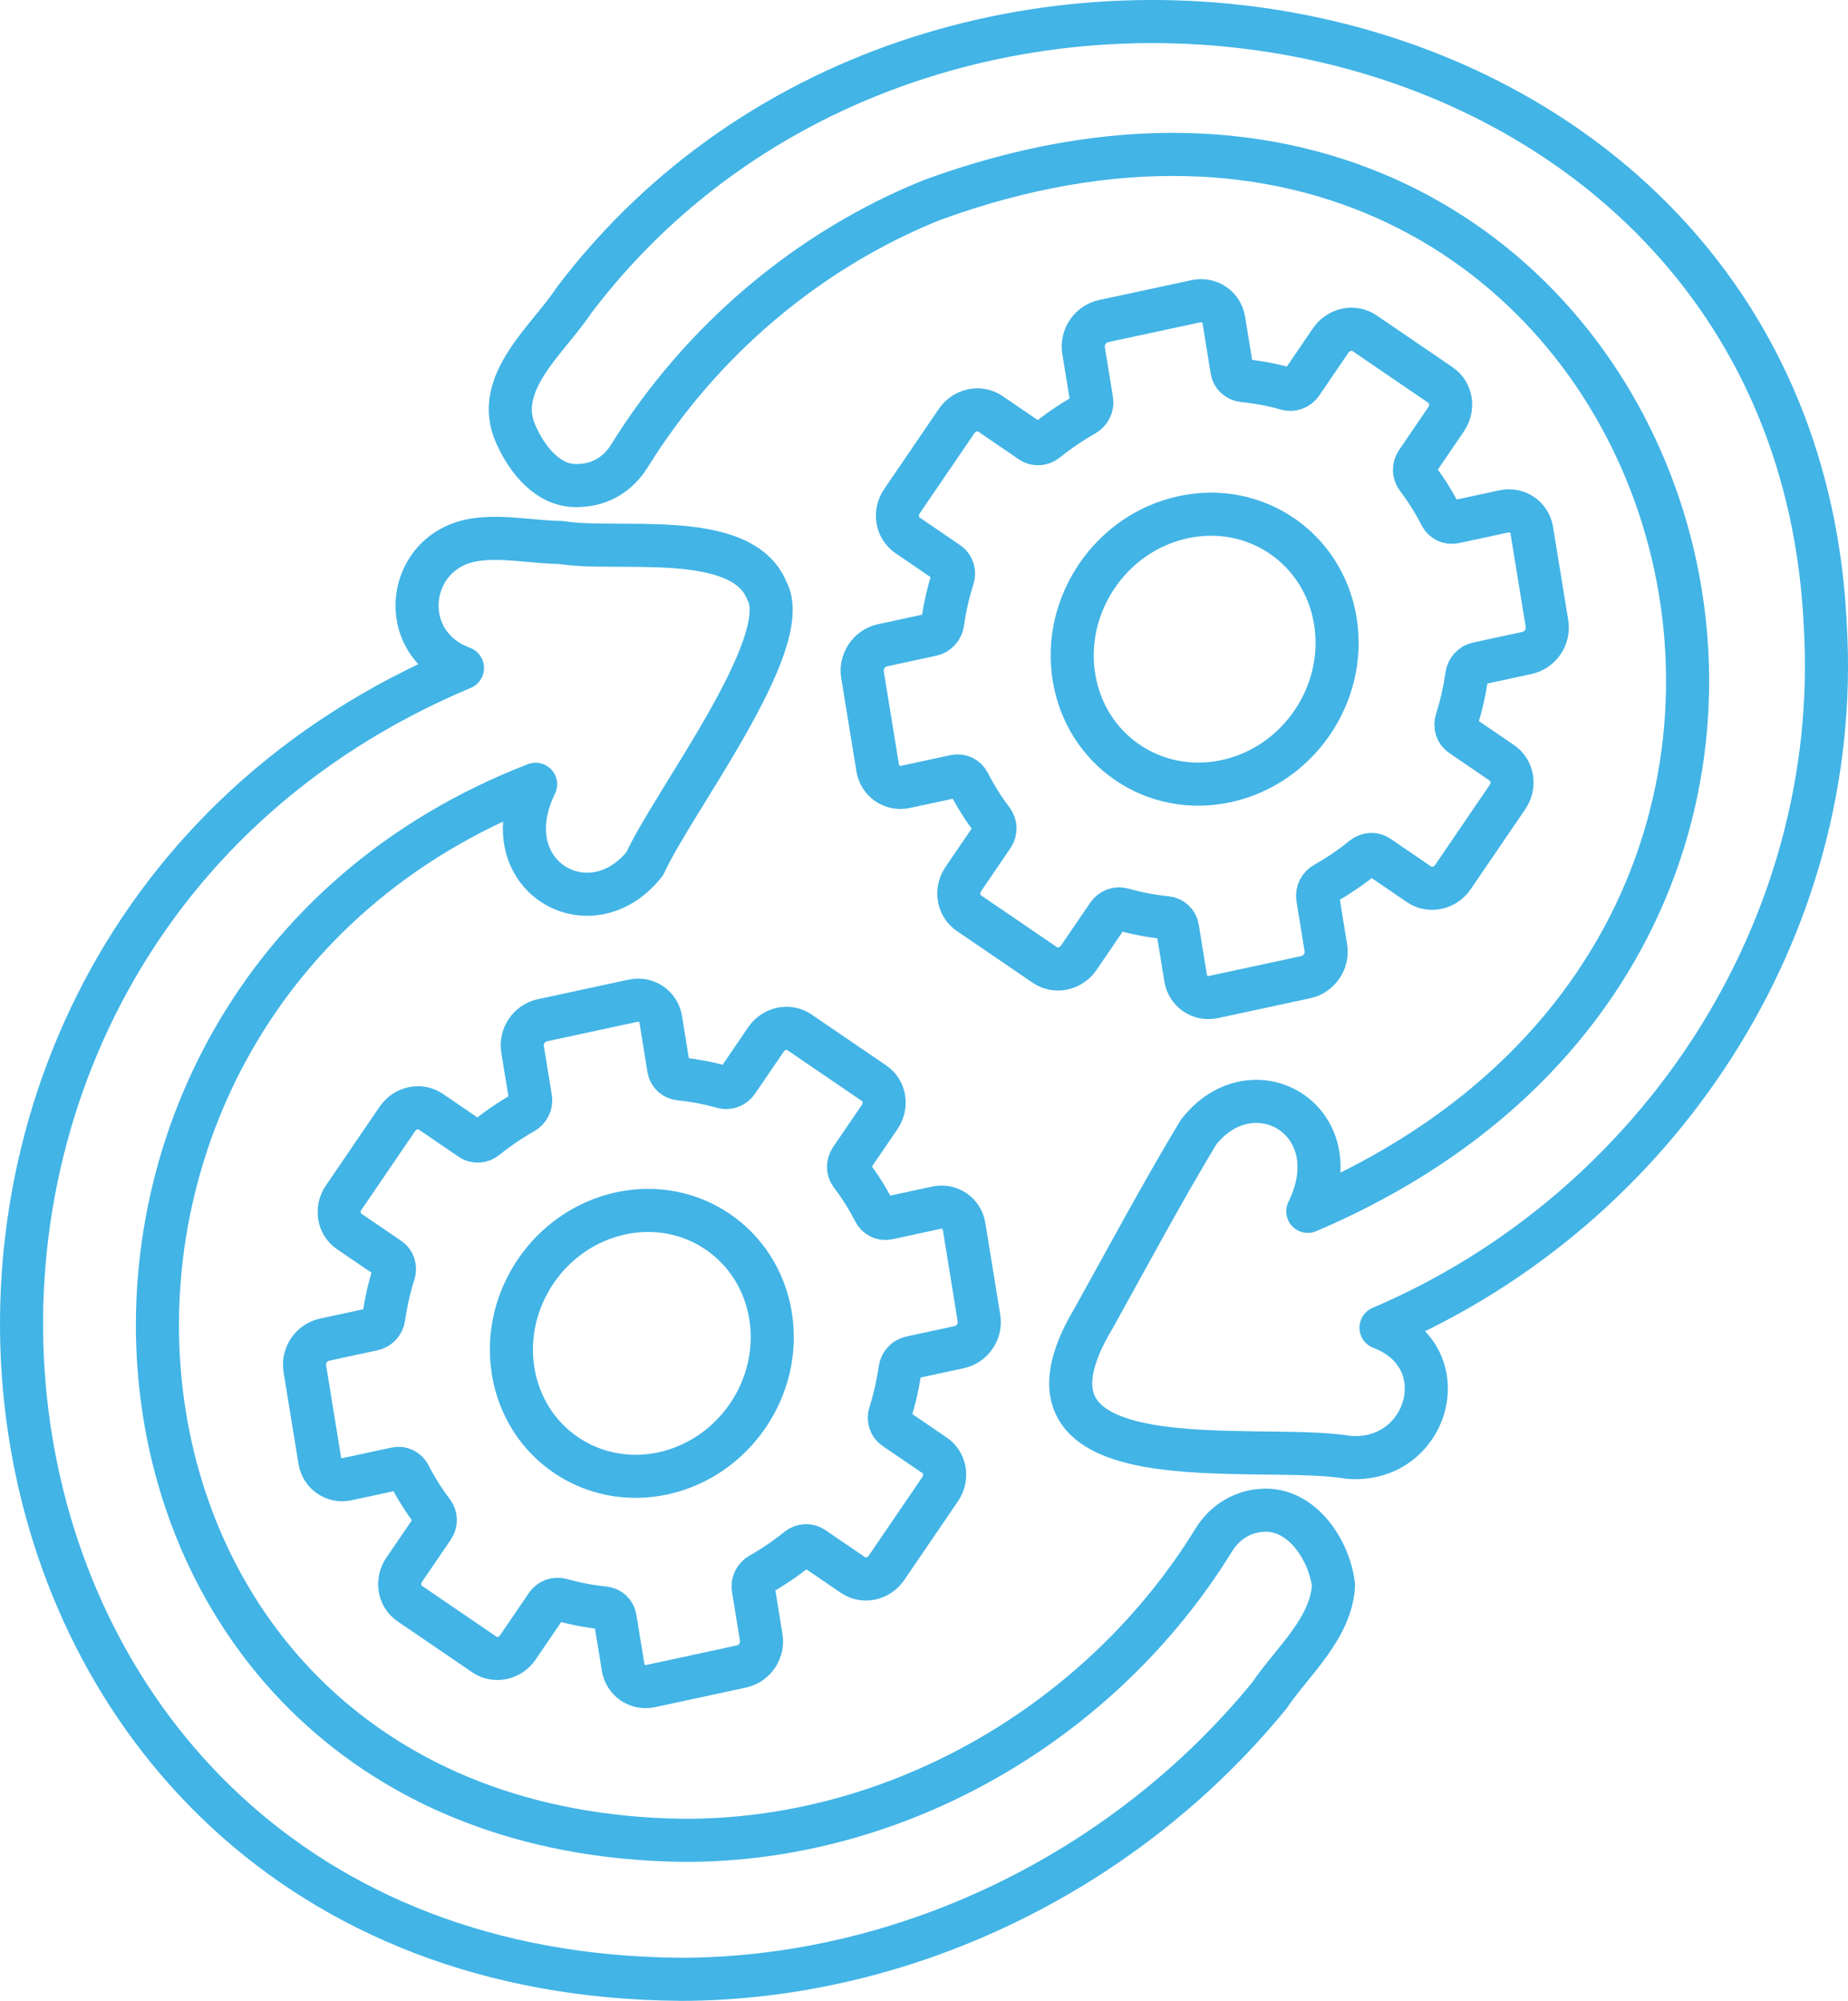
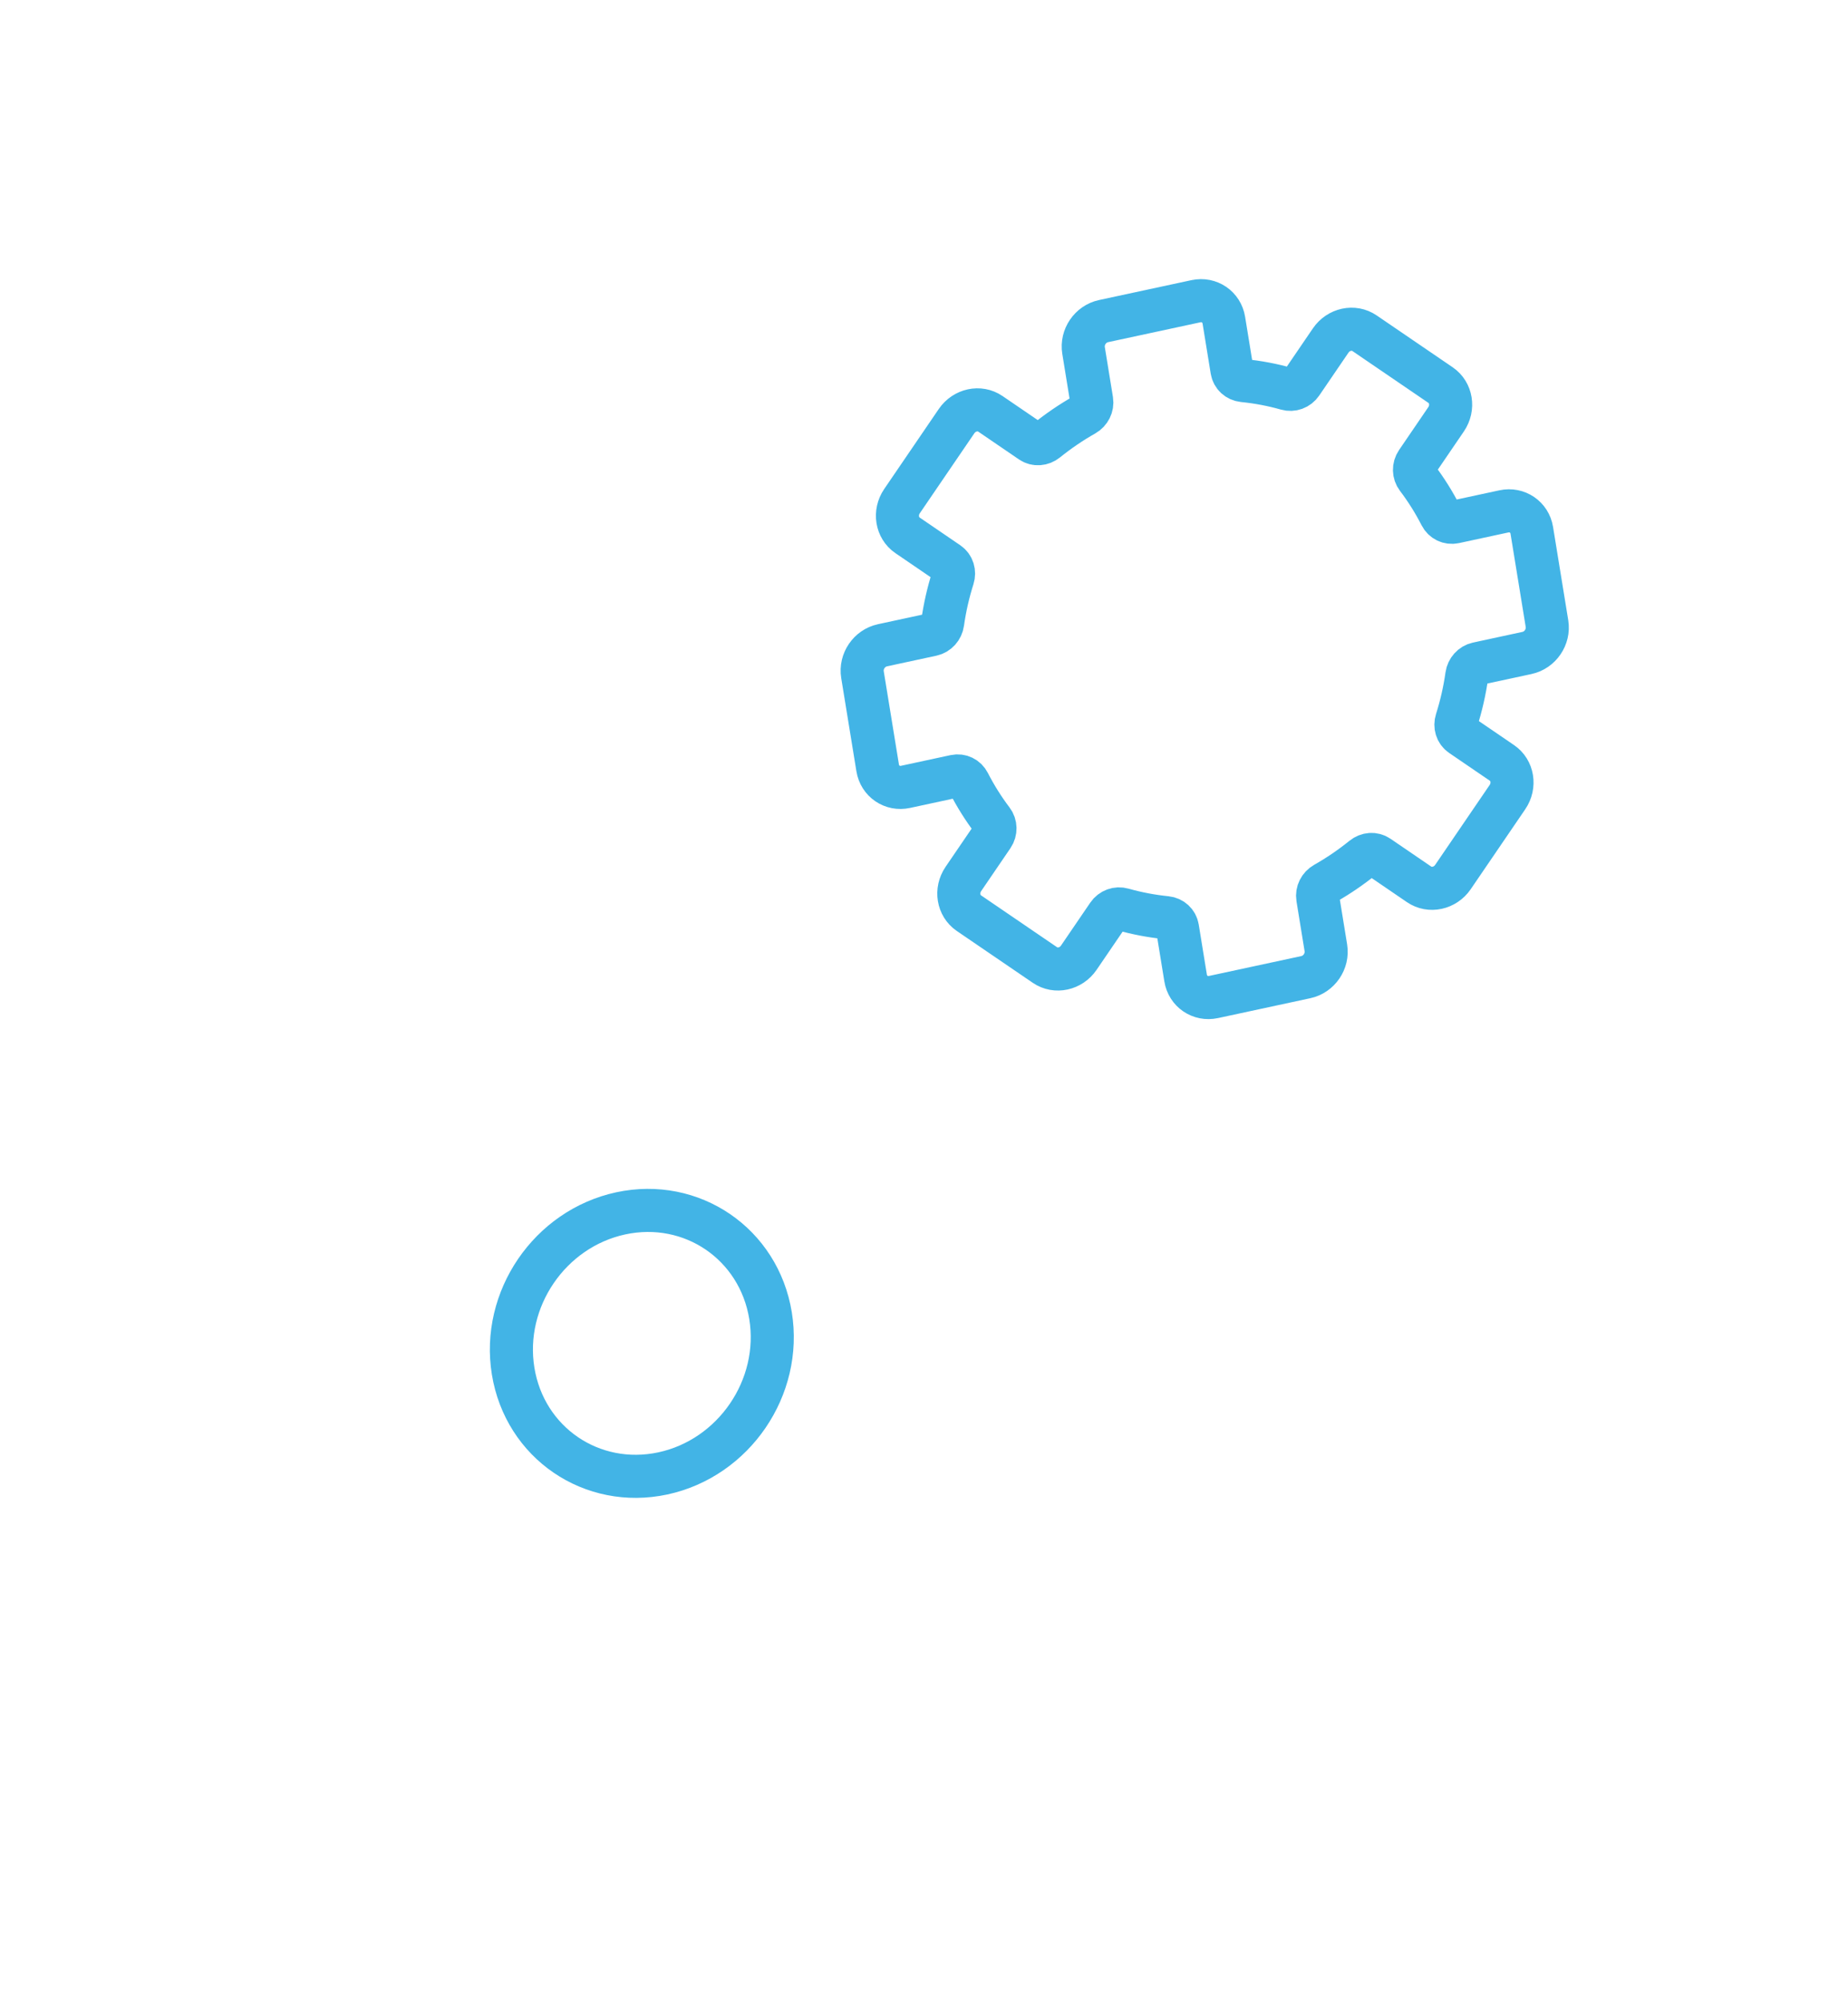
<svg xmlns="http://www.w3.org/2000/svg" id="Layer_2" viewBox="0 0 343.25 371.5">
  <defs>
    <style>.cls-1{fill:none;stroke:#42b4e6;stroke-linecap:round;stroke-linejoin:round;stroke-width:8px;}</style>
  </defs>
  <g id="Layer_1-2">
-     <path class="cls-1" d="m250.37,270.58c-16.87-2.89-66.25,5.77-47.19-25.9,6.07-10.93,12.96-23.75,19.43-34.46,10.12-12.92,28.61-2.22,20.3,14.7,129.34-55.1,65.9-237.41-69.81-187.78-22.96,9.24-42.92,26.12-56.2,47.53-2.08,3.32-5.27,5.26-8.99,5.45-5.92.58-10.01-4.75-12.11-9.51-4.29-9.51,6.08-17.63,10.78-24.82C174.27-33.54,333.57-3.44,339.04,116.29c3.25,56.12-31.09,108.3-82.53,130.23,14.62,5.57,8.65,25.39-6.13,24.06Z" />
-     <path class="cls-1" d="m126.31,367.5c-142.74-1.02-166.17-190.67-40.41-243.47-12.79-4.74-10.41-22.36,2.9-23.89,5.02-.61,10.43.54,15.41.58,10.31,1.76,33.55-2.63,38.23,8.96,5.33,9.65-17.64,39.49-22.64,50.63-10.14,12.93-28.61,2.23-20.31-14.69C-4.51,185.89,8.92,340.14,126.81,341.7c39.66.23,77.79-21.84,98.68-55.83,2-3.24,5.35-5.27,8.98-5.44,7.37-.51,12.49,7.49,13.22,13.94-.45,8.03-7.66,14.15-11.89,20.4-26.84,32.89-67.89,52.72-109.49,52.74Z" />
-     <path class="cls-1" d="m117.61,185.8l-16.89,3.64c-2.42.52-4.06,2.93-3.66,5.37l1.49,9.14c.17,1.04-.37,2.08-1.3,2.61-2.46,1.39-4.79,2.98-6.97,4.74-.84.68-1.97.77-2.82.19l-7.45-5.08c-1.99-1.36-4.77-.76-6.2,1.34l-9.98,14.63c-1.43,2.1-.97,4.9,1.02,6.26l7.45,5.08c.85.58,1.18,1.67.85,2.69-.85,2.67-1.47,5.42-1.87,8.22-.15,1.06-.93,1.93-1.95,2.16l-9.05,1.95c-2.42.52-4.06,2.93-3.66,5.37l2.77,17.05c.4,2.45,2.68,4,5.1,3.48l9.05-1.95c1.03-.22,2.03.28,2.5,1.2,1.25,2.44,2.7,4.74,4.33,6.88.62.82.66,1.97.05,2.86l-5.35,7.84c-1.43,2.1-.97,4.9,1.02,6.26l13.9,9.48c1.99,1.36,4.77.76,6.2-1.34l5.35-7.84c.61-.89,1.69-1.28,2.69-1,2.59.73,5.26,1.25,7.99,1.52,1.03.1,1.86.85,2.03,1.89l1.49,9.14c.4,2.44,2.68,4,5.1,3.48l16.89-3.64c2.42-.52,4.06-2.92,3.66-5.37l-1.48-9.14c-.17-1.04.37-2.08,1.3-2.61,2.46-1.39,4.79-2.98,6.97-4.74.84-.68,1.97-.77,2.82-.19l7.45,5.08c1.99,1.36,4.77.76,6.2-1.33l9.98-14.63c1.43-2.1.98-4.9-1.02-6.26l-7.45-5.08c-.85-.58-1.18-1.67-.85-2.69.85-2.67,1.47-5.42,1.87-8.22.15-1.06.93-1.93,1.95-2.16l9.05-1.95c2.42-.52,4.06-2.93,3.66-5.37l-2.77-17.05c-.4-2.45-2.68-4-5.1-3.48l-9.05,1.95c-1.03.22-2.03-.28-2.5-1.2-1.25-2.44-2.7-4.75-4.33-6.88-.62-.82-.66-1.97-.05-2.86l5.35-7.84c1.43-2.1.98-4.9-1.02-6.26l-13.9-9.48c-1.99-1.36-4.77-.76-6.2,1.34l-5.35,7.84c-.61.89-1.69,1.28-2.69,1-2.59-.73-5.26-1.25-7.99-1.52-1.03-.1-1.86-.85-2.03-1.89l-1.48-9.14c-.4-2.45-2.68-4-5.1-3.48Z" />
    <path class="cls-1" d="m143.12,244.28c2.17,13.33-6.78,26.44-19.98,29.29-13.2,2.84-25.66-5.66-27.83-18.99-2.17-13.33,6.78-26.44,19.98-29.29,13.2-2.84,25.66,5.66,27.83,18.99Z" />
    <path class="cls-1" d="m222.13,55.93l-17.15,3.69c-2.46.53-4.12,2.97-3.72,5.45l1.51,9.28c.17,1.06-.37,2.11-1.31,2.65-2.5,1.41-4.87,3.03-7.08,4.81-.85.69-2,.78-2.86.19l-7.56-5.16c-2.02-1.38-4.84-.77-6.29,1.36l-10.13,14.85c-1.45,2.13-.99,4.97,1.03,6.35l7.56,5.16c.86.59,1.19,1.69.86,2.73-.86,2.71-1.5,5.5-1.9,8.35-.15,1.07-.94,1.96-1.98,2.19l-9.19,1.98c-2.46.53-4.12,2.97-3.72,5.45l2.82,17.31c.4,2.48,2.72,4.07,5.18,3.53l9.19-1.98c1.05-.22,2.06.28,2.54,1.22,1.27,2.48,2.74,4.82,4.39,6.99.63.83.67,2,.05,2.91l-5.43,7.96c-1.45,2.13-.99,4.97,1.03,6.35l14.12,9.63c2.02,1.38,4.84.77,6.29-1.36l5.43-7.96c.62-.91,1.72-1.3,2.73-1.01,2.62.74,5.34,1.26,8.11,1.54,1.05.11,1.89.87,2.06,1.92l1.51,9.28c.4,2.48,2.72,4.06,5.18,3.53l17.15-3.69c2.46-.53,4.12-2.97,3.72-5.45l-1.51-9.28c-.17-1.06.37-2.11,1.32-2.65,2.5-1.41,4.86-3.03,7.08-4.82.85-.69,2-.78,2.86-.19l7.56,5.16c2.02,1.38,4.84.77,6.29-1.35l10.13-14.85c1.45-2.13.99-4.97-1.03-6.35l-7.56-5.16c-.86-.59-1.19-1.69-.86-2.73.86-2.71,1.5-5.51,1.9-8.35.15-1.07.94-1.96,1.98-2.19l9.19-1.98c2.46-.53,4.12-2.97,3.72-5.45l-2.82-17.31c-.4-2.48-2.72-4.06-5.18-3.53l-9.19,1.98c-1.04.22-2.06-.28-2.54-1.22-1.27-2.48-2.74-4.82-4.39-6.99-.63-.83-.67-2-.05-2.91l5.43-7.96c1.45-2.13.99-4.97-1.03-6.35l-14.12-9.63c-2.02-1.38-4.84-.77-6.29,1.36l-5.43,7.96c-.62.91-1.72,1.3-2.73,1.01-2.63-.75-5.34-1.26-8.11-1.54-1.05-.11-1.89-.87-2.06-1.92l-1.51-9.28c-.4-2.48-2.72-4.06-5.18-3.53Z" />
-     <path class="cls-1" d="m248.03,115.31c2.2,13.53-6.88,26.85-20.29,29.73-13.4,2.89-26.06-5.74-28.26-19.28-2.2-13.53,6.88-26.85,20.29-29.73,13.41-2.89,26.06,5.74,28.26,19.28Z" />
  </g>
</svg>